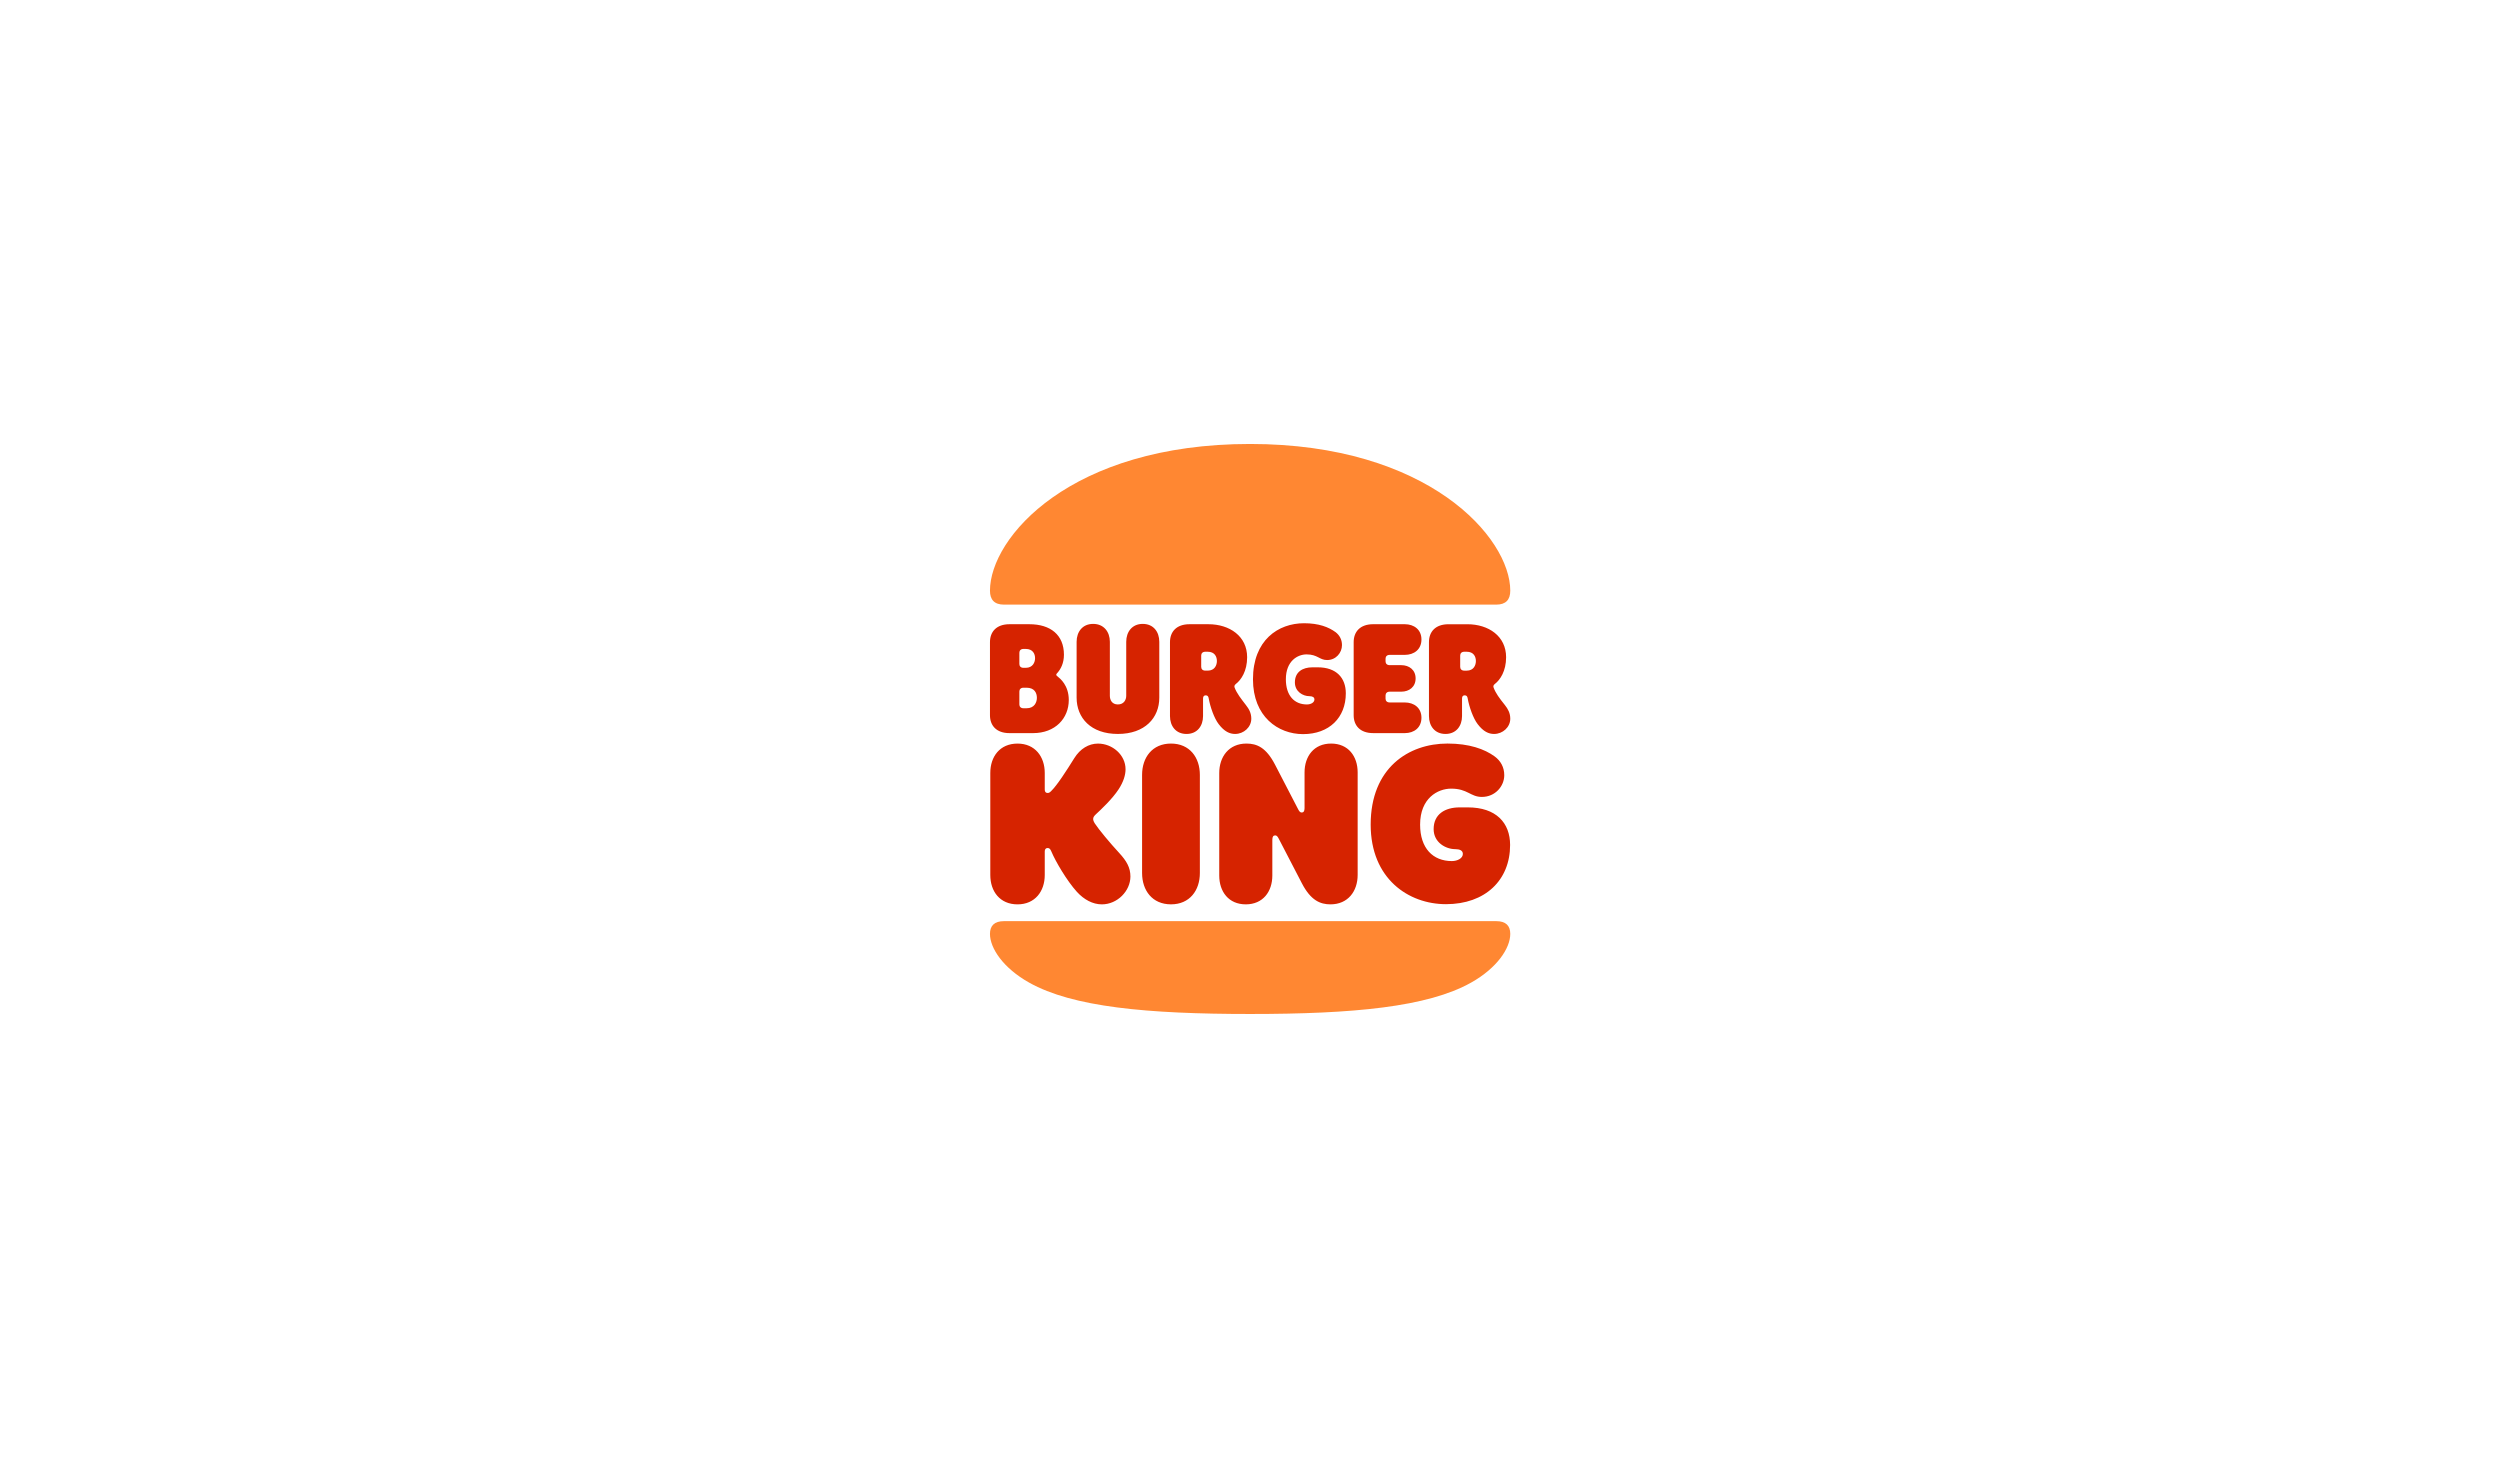
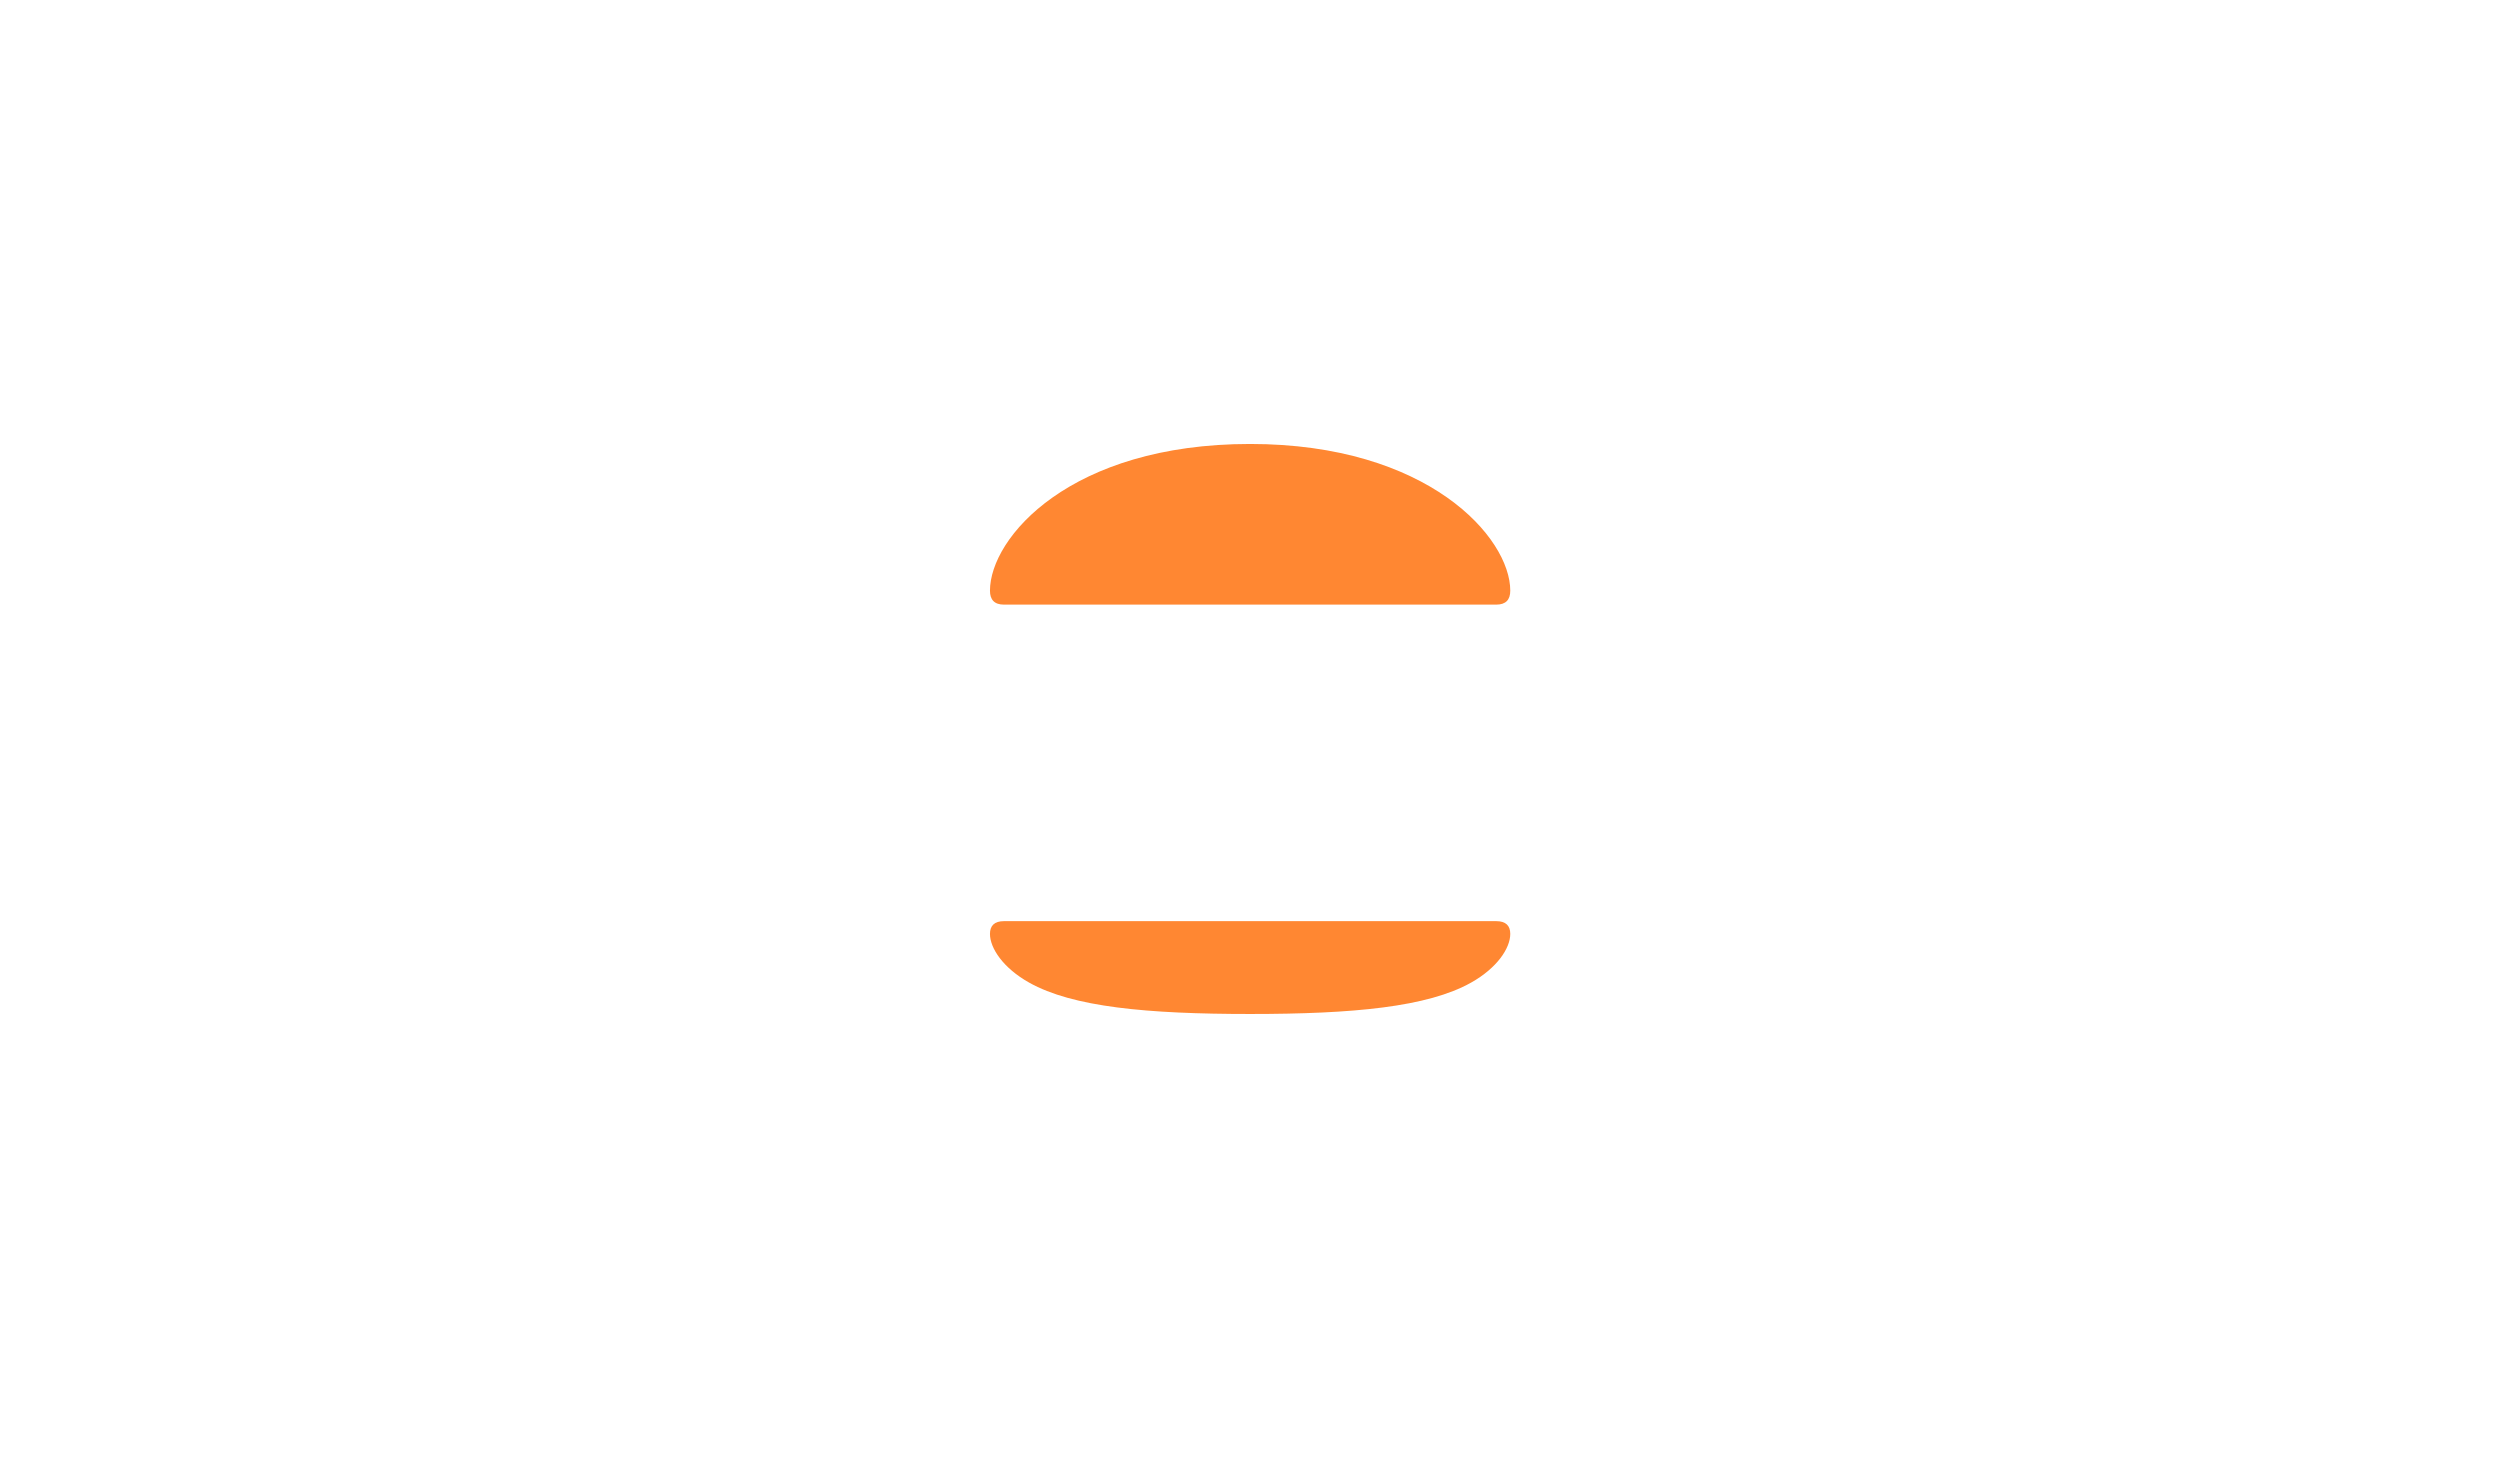
<svg xmlns="http://www.w3.org/2000/svg" width="240" height="140" viewBox="0 0 240 140" fill="none">
-   <rect width="240" height="140" fill="white" />
  <path d="M141.219 94.334C137.052 96.674 129.902 97.343 120.012 97.343C110.122 97.343 102.972 96.674 98.805 94.334C96.303 92.934 95.037 91.025 95.037 89.655C95.037 88.875 95.454 88.43 96.384 88.43H143.639C144.569 88.43 144.986 88.875 144.986 89.655C144.986 91.025 143.72 92.934 141.219 94.334ZM143.639 58.044H96.384C95.454 58.044 95.037 57.567 95.037 56.707C95.037 51.614 102.748 42.621 120.012 42.621C137.116 42.621 144.986 51.614 144.986 56.707C144.986 57.567 144.569 58.044 143.639 58.044Z" fill="#FF8732" />
-   <path d="M95.037 68.662V61.645C95.037 60.658 95.646 59.925 96.912 59.925H98.82C100.84 59.925 102.138 60.944 102.138 62.853C102.138 63.665 101.834 64.222 101.53 64.572C101.45 64.668 101.401 64.699 101.401 64.779C101.401 64.843 101.482 64.906 101.562 64.97C101.754 65.129 102.603 65.781 102.603 67.198C102.603 68.963 101.305 70.38 99.173 70.38H96.912C95.646 70.38 95.037 69.648 95.037 68.662ZM97.859 63.744C97.859 63.953 97.987 64.111 98.259 64.111H98.467C99.157 64.111 99.366 63.57 99.366 63.188C99.366 62.774 99.156 62.297 98.467 62.297H98.259C97.987 62.297 97.859 62.456 97.859 62.663V63.744ZM97.859 67.627C97.859 67.835 97.987 67.993 98.259 67.993H98.548C99.317 67.993 99.541 67.405 99.541 66.991C99.541 66.529 99.317 66.02 98.548 66.02H98.259C97.987 66.02 97.859 66.18 97.859 66.386V67.627ZM107.316 70.459C109.913 70.459 111.292 68.915 111.292 66.975V61.613C111.292 60.658 110.731 59.894 109.704 59.894C108.679 59.894 108.118 60.658 108.118 61.613V66.799C108.118 67.181 107.893 67.627 107.316 67.627C106.739 67.627 106.546 67.181 106.546 66.799V61.613C106.546 60.658 105.969 59.894 104.943 59.894C103.916 59.894 103.355 60.658 103.355 61.613V66.975C103.357 68.917 104.719 70.459 107.316 70.459ZM116.998 69.522C116.565 68.965 116.181 67.866 116.037 67.055C116.005 66.864 115.941 66.753 115.748 66.753C115.589 66.753 115.492 66.849 115.492 67.055V68.742C115.492 69.696 114.931 70.46 113.905 70.46C112.878 70.46 112.318 69.696 112.318 68.742V61.645C112.318 60.657 112.927 59.925 114.193 59.925H116.006C118.041 59.925 119.725 61.071 119.725 63.093C119.725 64.428 119.147 65.272 118.65 65.654C118.506 65.765 118.474 65.877 118.522 66.004C118.73 66.561 119.147 67.086 119.612 67.69C119.9 68.056 120.125 68.454 120.125 68.995C120.125 69.807 119.403 70.459 118.57 70.459C118.056 70.459 117.544 70.236 116.998 69.522ZM116.822 63.458C116.822 63.045 116.614 62.567 115.94 62.567H115.716C115.443 62.567 115.315 62.727 115.315 62.934V64.015C115.315 64.222 115.443 64.38 115.716 64.38H115.94C116.614 64.38 116.822 63.856 116.822 63.458ZM125.094 70.476C127.611 70.476 129.198 68.884 129.198 66.561C129.198 65.082 128.299 64.063 126.505 64.063H125.992C125.046 64.063 124.309 64.509 124.309 65.511C124.309 66.403 125.094 66.832 125.688 66.832C125.992 66.832 126.185 66.928 126.185 67.15C126.185 67.437 125.848 67.628 125.463 67.628C124.261 67.628 123.443 66.784 123.443 65.209C123.443 63.458 124.566 62.822 125.431 62.822C126.489 62.822 126.665 63.364 127.403 63.364C128.253 63.364 128.83 62.663 128.83 61.932C128.83 61.391 128.589 60.977 128.221 60.691C127.547 60.197 126.602 59.831 125.192 59.831C122.706 59.831 120.285 61.455 120.285 65.21C120.285 68.805 122.705 70.476 125.094 70.476ZM134.856 70.38C135.754 70.38 136.459 69.855 136.459 68.9C136.459 67.961 135.754 67.436 134.856 67.436H133.413C133.141 67.436 133.013 67.277 133.013 67.07V66.767C133.013 66.561 133.141 66.401 133.413 66.401H134.52C135.29 66.401 135.899 65.94 135.899 65.128C135.899 64.317 135.29 63.855 134.52 63.855H133.413C133.141 63.855 133.013 63.696 133.013 63.489V63.234C133.013 63.027 133.141 62.868 133.413 62.868H134.856C135.754 62.868 136.459 62.343 136.459 61.388C136.459 60.449 135.754 59.924 134.856 59.924H131.827C130.561 59.924 129.952 60.656 129.952 61.643V68.66C129.952 69.646 130.561 70.379 131.827 70.379H134.856V70.38ZM137.18 68.742V61.645C137.18 60.658 137.789 59.927 139.055 59.927H140.867C142.903 59.927 144.586 61.073 144.586 63.093C144.586 64.43 144.009 65.273 143.512 65.655C143.367 65.766 143.336 65.877 143.384 66.004C143.592 66.561 143.928 67.007 144.473 67.691C144.762 68.057 144.986 68.454 144.986 68.996C144.986 69.808 144.264 70.46 143.432 70.46C142.919 70.46 142.406 70.238 141.86 69.521C141.427 68.963 141.043 67.865 140.899 67.054C140.867 66.863 140.803 66.752 140.61 66.752C140.451 66.752 140.355 66.847 140.355 67.054V68.741C140.355 69.695 139.793 70.459 138.767 70.459C137.741 70.459 137.18 69.696 137.18 68.742ZM140.178 64.016C140.178 64.223 140.306 64.382 140.579 64.382H140.803C141.477 64.382 141.685 63.856 141.685 63.458C141.685 63.045 141.477 62.567 140.803 62.567H140.579C140.306 62.567 140.178 62.727 140.178 62.934V64.016ZM105.104 79.053C104.959 78.83 104.944 78.686 104.944 78.623C104.944 78.448 105.04 78.321 105.232 78.146C105.681 77.732 106.787 76.698 107.396 75.759C107.86 75.043 108.053 74.391 108.053 73.85C108.053 72.466 106.787 71.384 105.408 71.384C104.526 71.384 103.693 71.877 103.132 72.784C102.379 73.993 101.48 75.393 100.904 75.951C100.76 76.094 100.68 76.126 100.568 76.126C100.375 76.126 100.296 75.998 100.296 75.791V74.2C100.296 72.641 99.366 71.384 97.682 71.384C95.983 71.384 95.069 72.64 95.069 74.2V84.002C95.069 85.561 95.982 86.819 97.682 86.819C99.366 86.819 100.296 85.562 100.296 84.002V81.743C100.296 81.551 100.375 81.409 100.568 81.409C100.824 81.409 100.889 81.664 100.952 81.791C101.321 82.666 102.395 84.527 103.389 85.625C104.063 86.357 104.896 86.819 105.778 86.819C107.269 86.819 108.52 85.529 108.52 84.145C108.52 83.287 108.15 82.65 107.445 81.886C106.547 80.914 105.489 79.641 105.104 79.053ZM112.414 71.382C110.619 71.382 109.64 72.719 109.64 74.389V83.81C109.64 85.481 110.619 86.817 112.414 86.817C114.208 86.817 115.187 85.481 115.187 83.81V74.389C115.187 72.719 114.21 71.382 112.414 71.382ZM127.787 71.382C126.135 71.382 125.237 72.607 125.237 74.151V77.588C125.237 77.874 125.141 78.002 124.965 78.002C124.837 78.002 124.74 77.923 124.628 77.7L122.401 73.403C121.551 71.764 120.669 71.382 119.66 71.382C117.976 71.382 117.047 72.64 117.047 74.215V84.049C117.047 85.593 117.944 86.818 119.595 86.818C121.246 86.818 122.144 85.593 122.144 84.049V80.612C122.144 80.326 122.24 80.198 122.417 80.198C122.545 80.198 122.641 80.278 122.753 80.501L124.981 84.797C125.83 86.437 126.744 86.818 127.722 86.818C129.405 86.818 130.335 85.561 130.335 83.986V74.151C130.335 72.607 129.438 71.382 127.787 71.382ZM140.915 77.509H140.13C138.719 77.509 137.629 78.161 137.629 79.593C137.629 80.897 138.815 81.518 139.697 81.518C140.13 81.518 140.434 81.645 140.434 81.979C140.434 82.394 139.921 82.663 139.376 82.663C137.565 82.663 136.33 81.438 136.33 79.163C136.33 76.632 138.014 75.709 139.312 75.709C140.899 75.709 141.155 76.505 142.261 76.505C143.543 76.505 144.409 75.471 144.409 74.421C144.409 73.642 144.056 73.037 143.495 72.623C142.518 71.907 141.043 71.381 138.959 71.381C135.224 71.381 131.585 73.72 131.585 79.163C131.585 84.366 135.223 86.801 138.815 86.801C142.581 86.801 144.97 84.493 144.97 81.12C144.97 78.988 143.625 77.509 140.915 77.509Z" fill="#D62300" />
</svg>